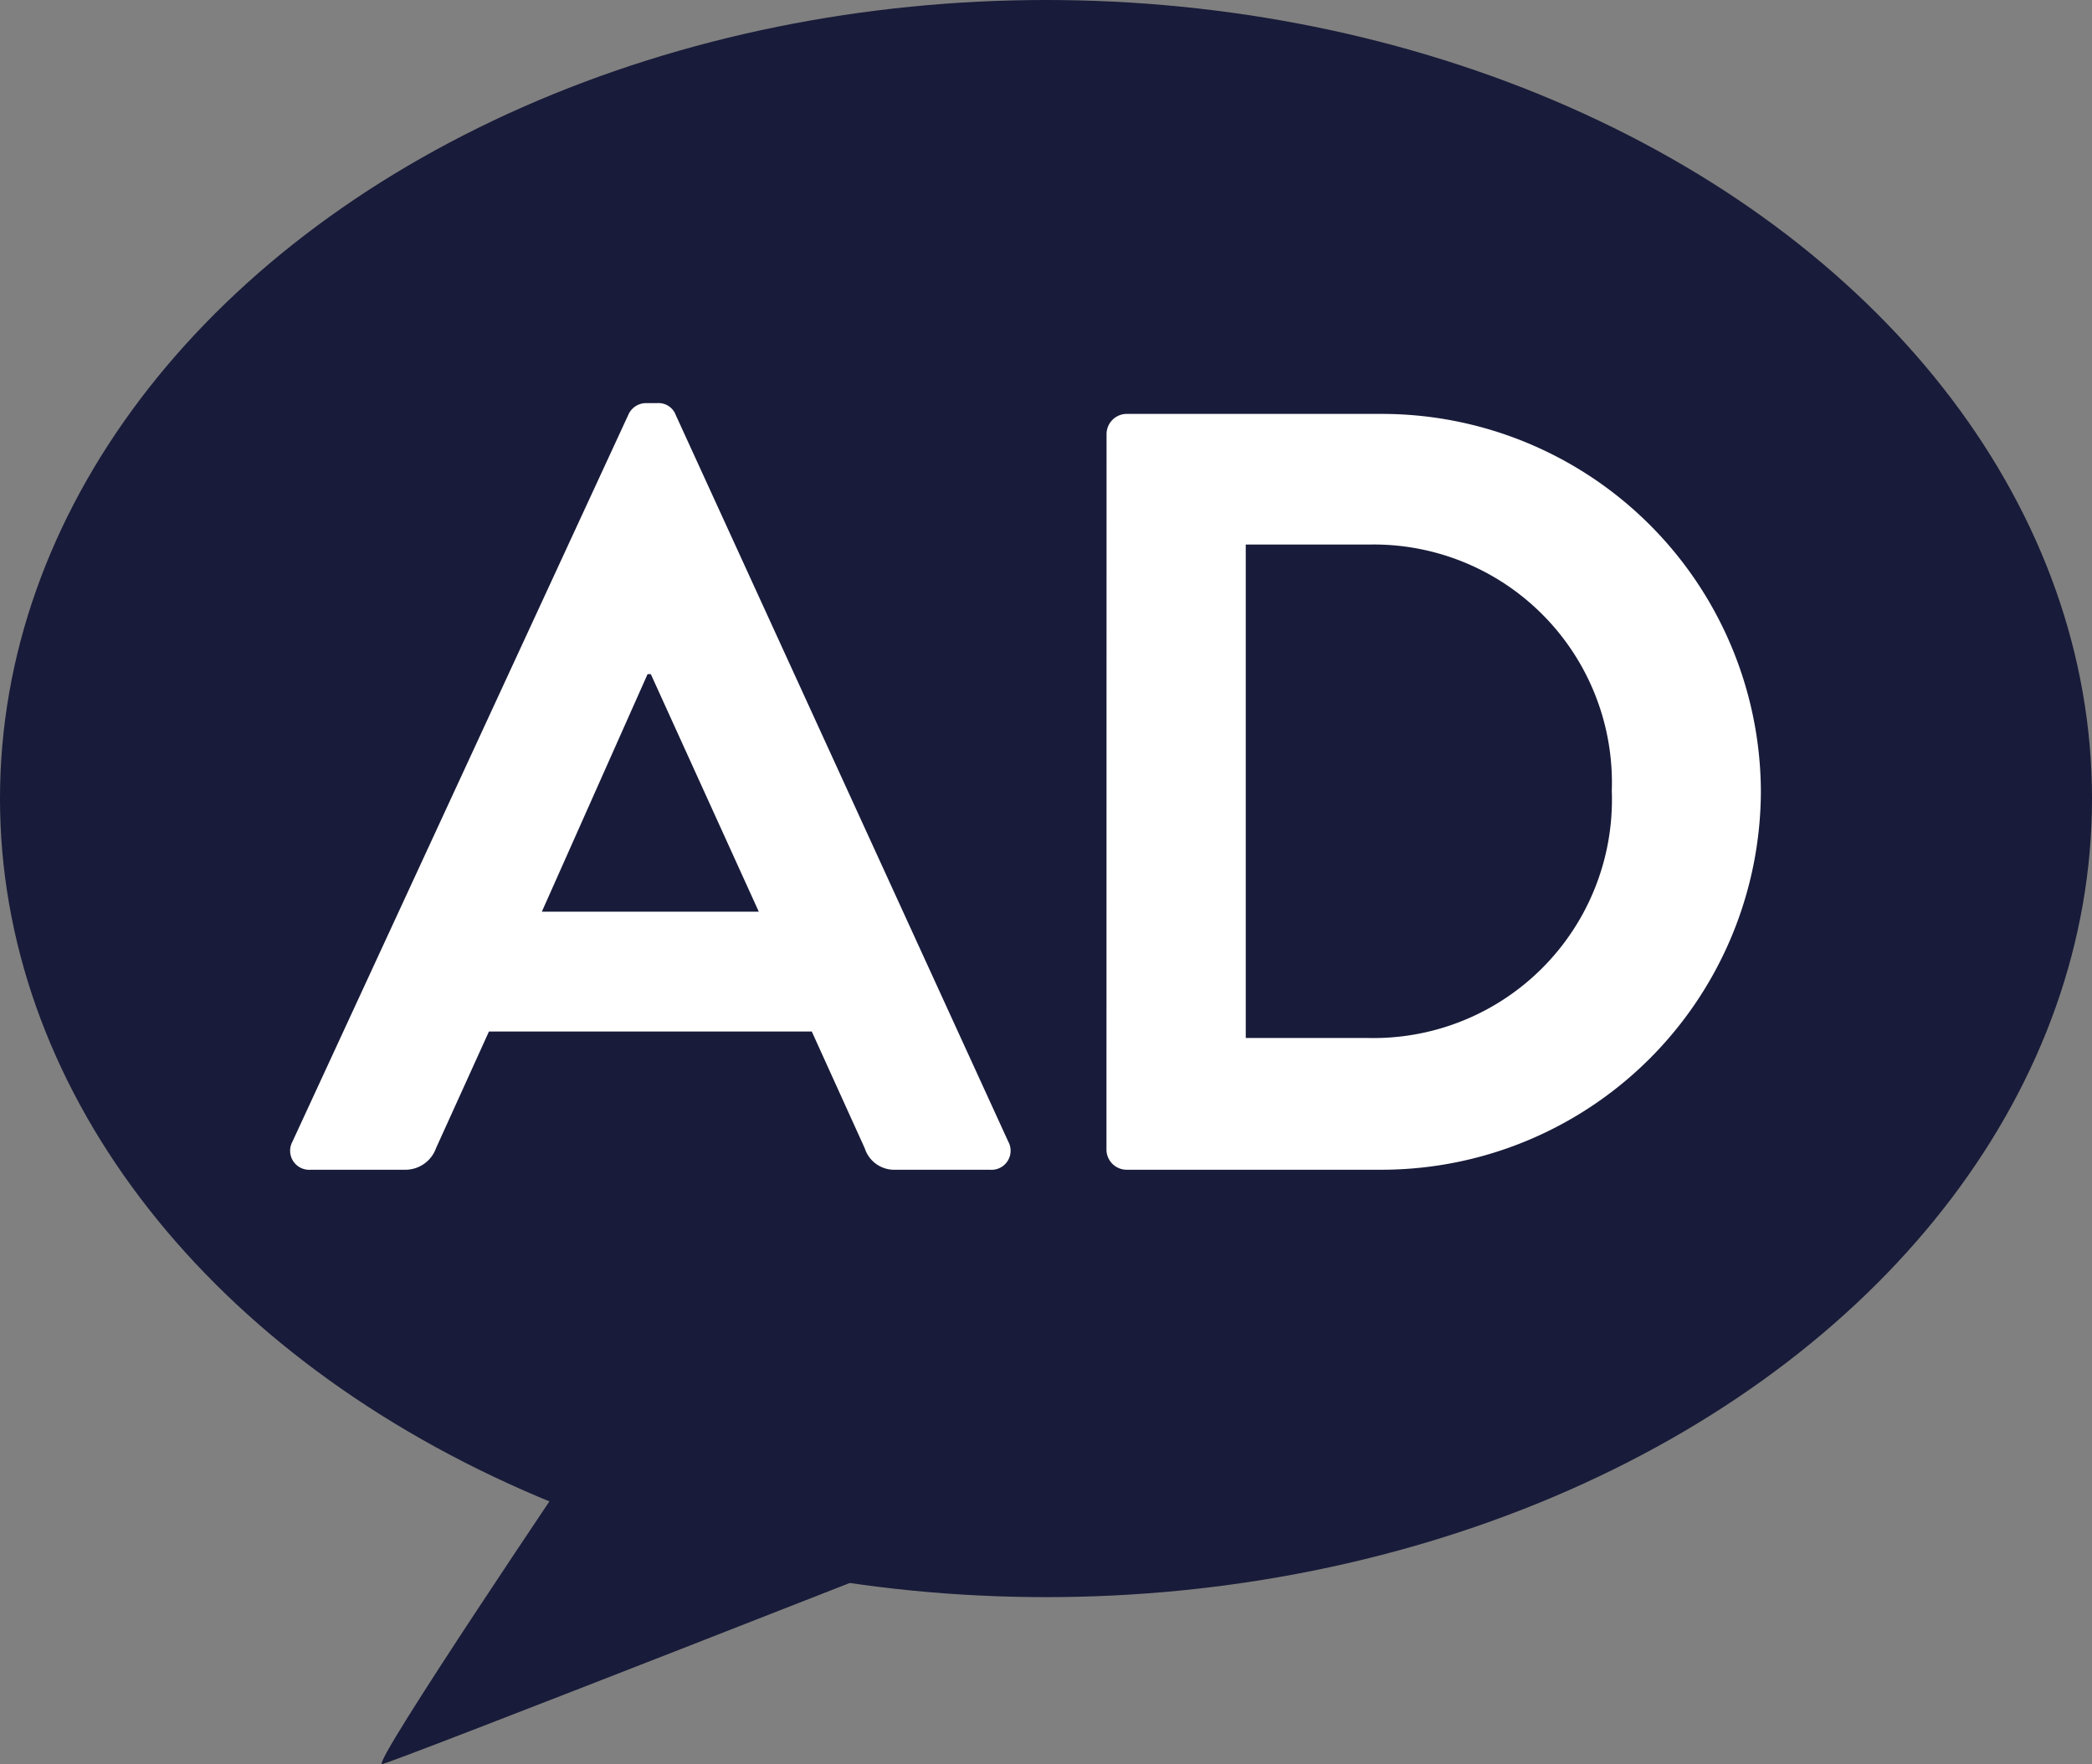
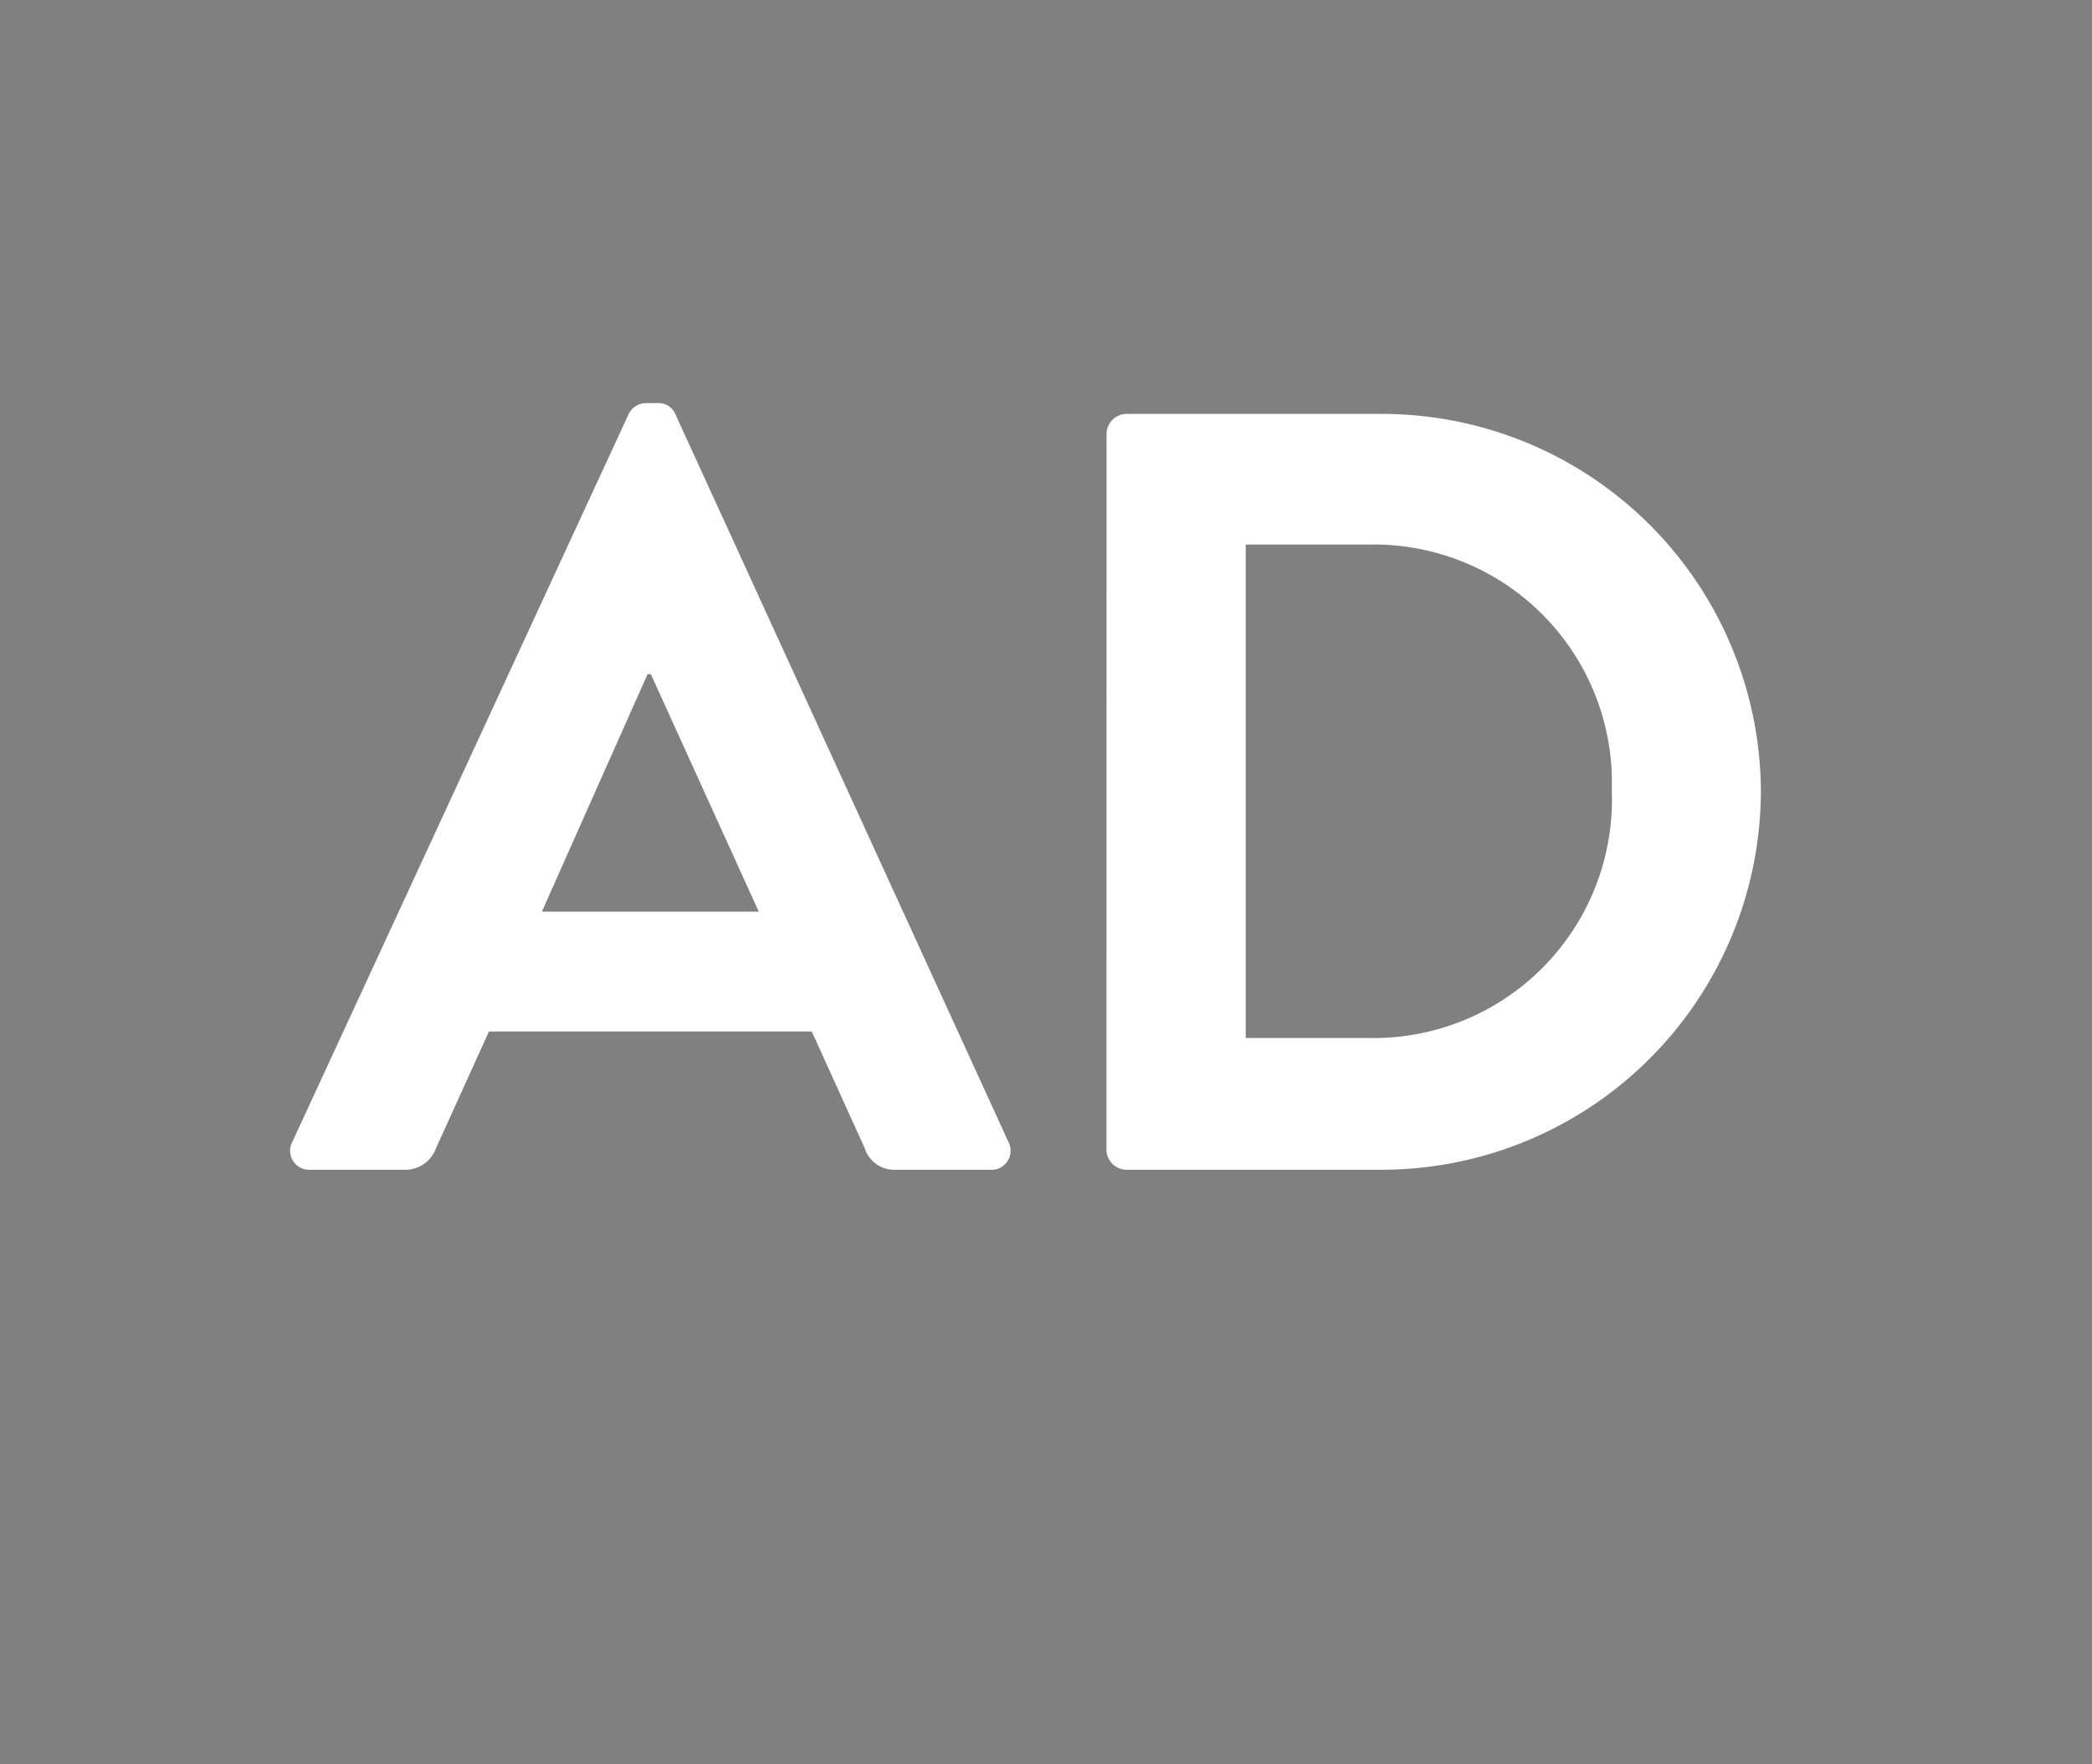
<svg xmlns="http://www.w3.org/2000/svg" width="93" height="78.423" viewBox="0 0 93 78.423">
  <rect x="0" y="0" width="93" height="78.423" fill="#808080" stroke="none" />
  <g id="グループ_16914" data-name="グループ 16914" transform="translate(118 -3231)">
-     <ellipse id="楕円形_46" data-name="楕円形 46" cx="46.5" cy="35.5" rx="46.5" ry="35.5" transform="translate(-118 3231)" fill="#181b39" />
-     <path id="パス_36152" data-name="パス 36152" d="M-92.309,3295.861s-9.226,13.646-8.705,13.562,26.24-10.191,26.24-10.191Z" fill="#181b39" />
    <path id="パス_36153" data-name="パス 36153" d="M.816,0H4.992A1.447,1.447,0,0,0,6.384-.96L8.736-6.144H23.088L25.44-.96A1.38,1.38,0,0,0,26.832,0h4.176a.847.847,0,0,0,.816-1.248L17.04-33.552a.816.816,0,0,0-.816-.528h-.48a.862.862,0,0,0-.816.528L0-1.248A.847.847,0,0,0,.816,0ZM11.088-11.472l4.7-10.56h.144l4.8,10.56Zm25.1,10.56A.9.9,0,0,0,37.056,0H48.432A16.87,16.87,0,0,0,65.28-16.848,16.85,16.85,0,0,0,48.432-33.6H37.056a.9.9,0,0,0-.864.912Zm6.192-4.944V-27.792h5.472a10.585,10.585,0,0,1,10.8,10.944,10.6,10.6,0,0,1-10.8,10.992Z" transform="translate(-105 3283)" fill="#fff" />
  </g>
</svg>